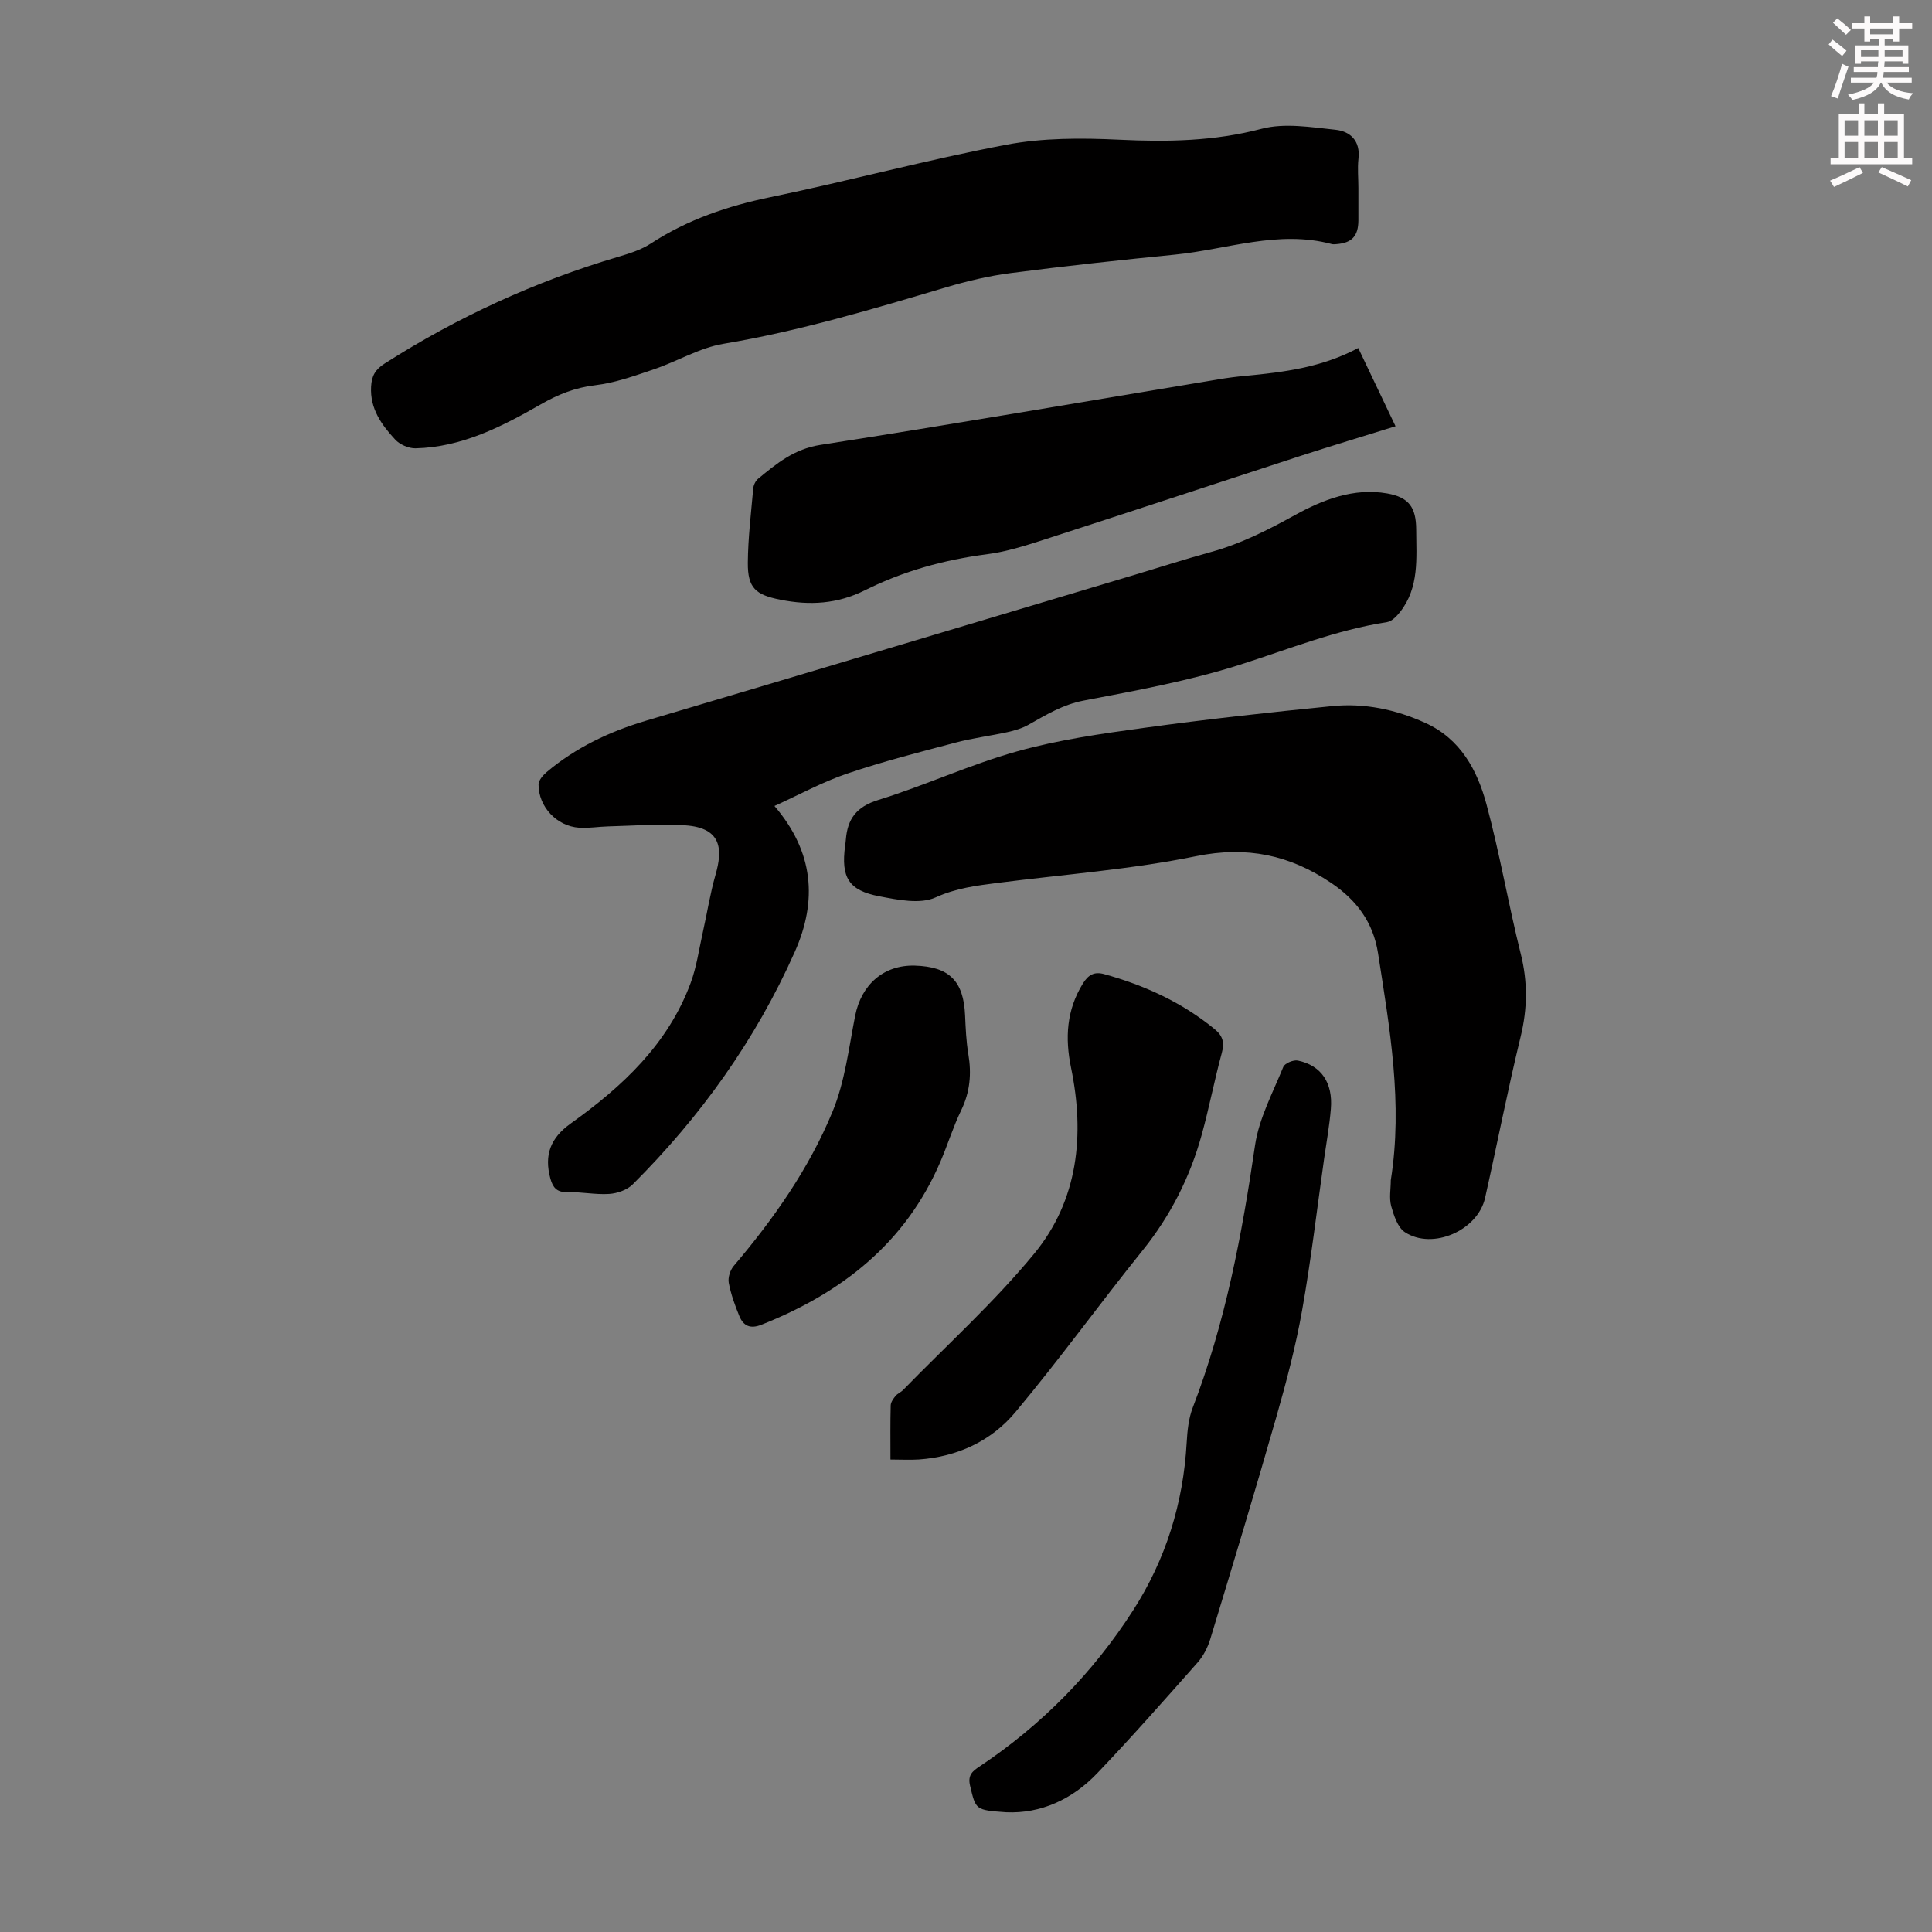
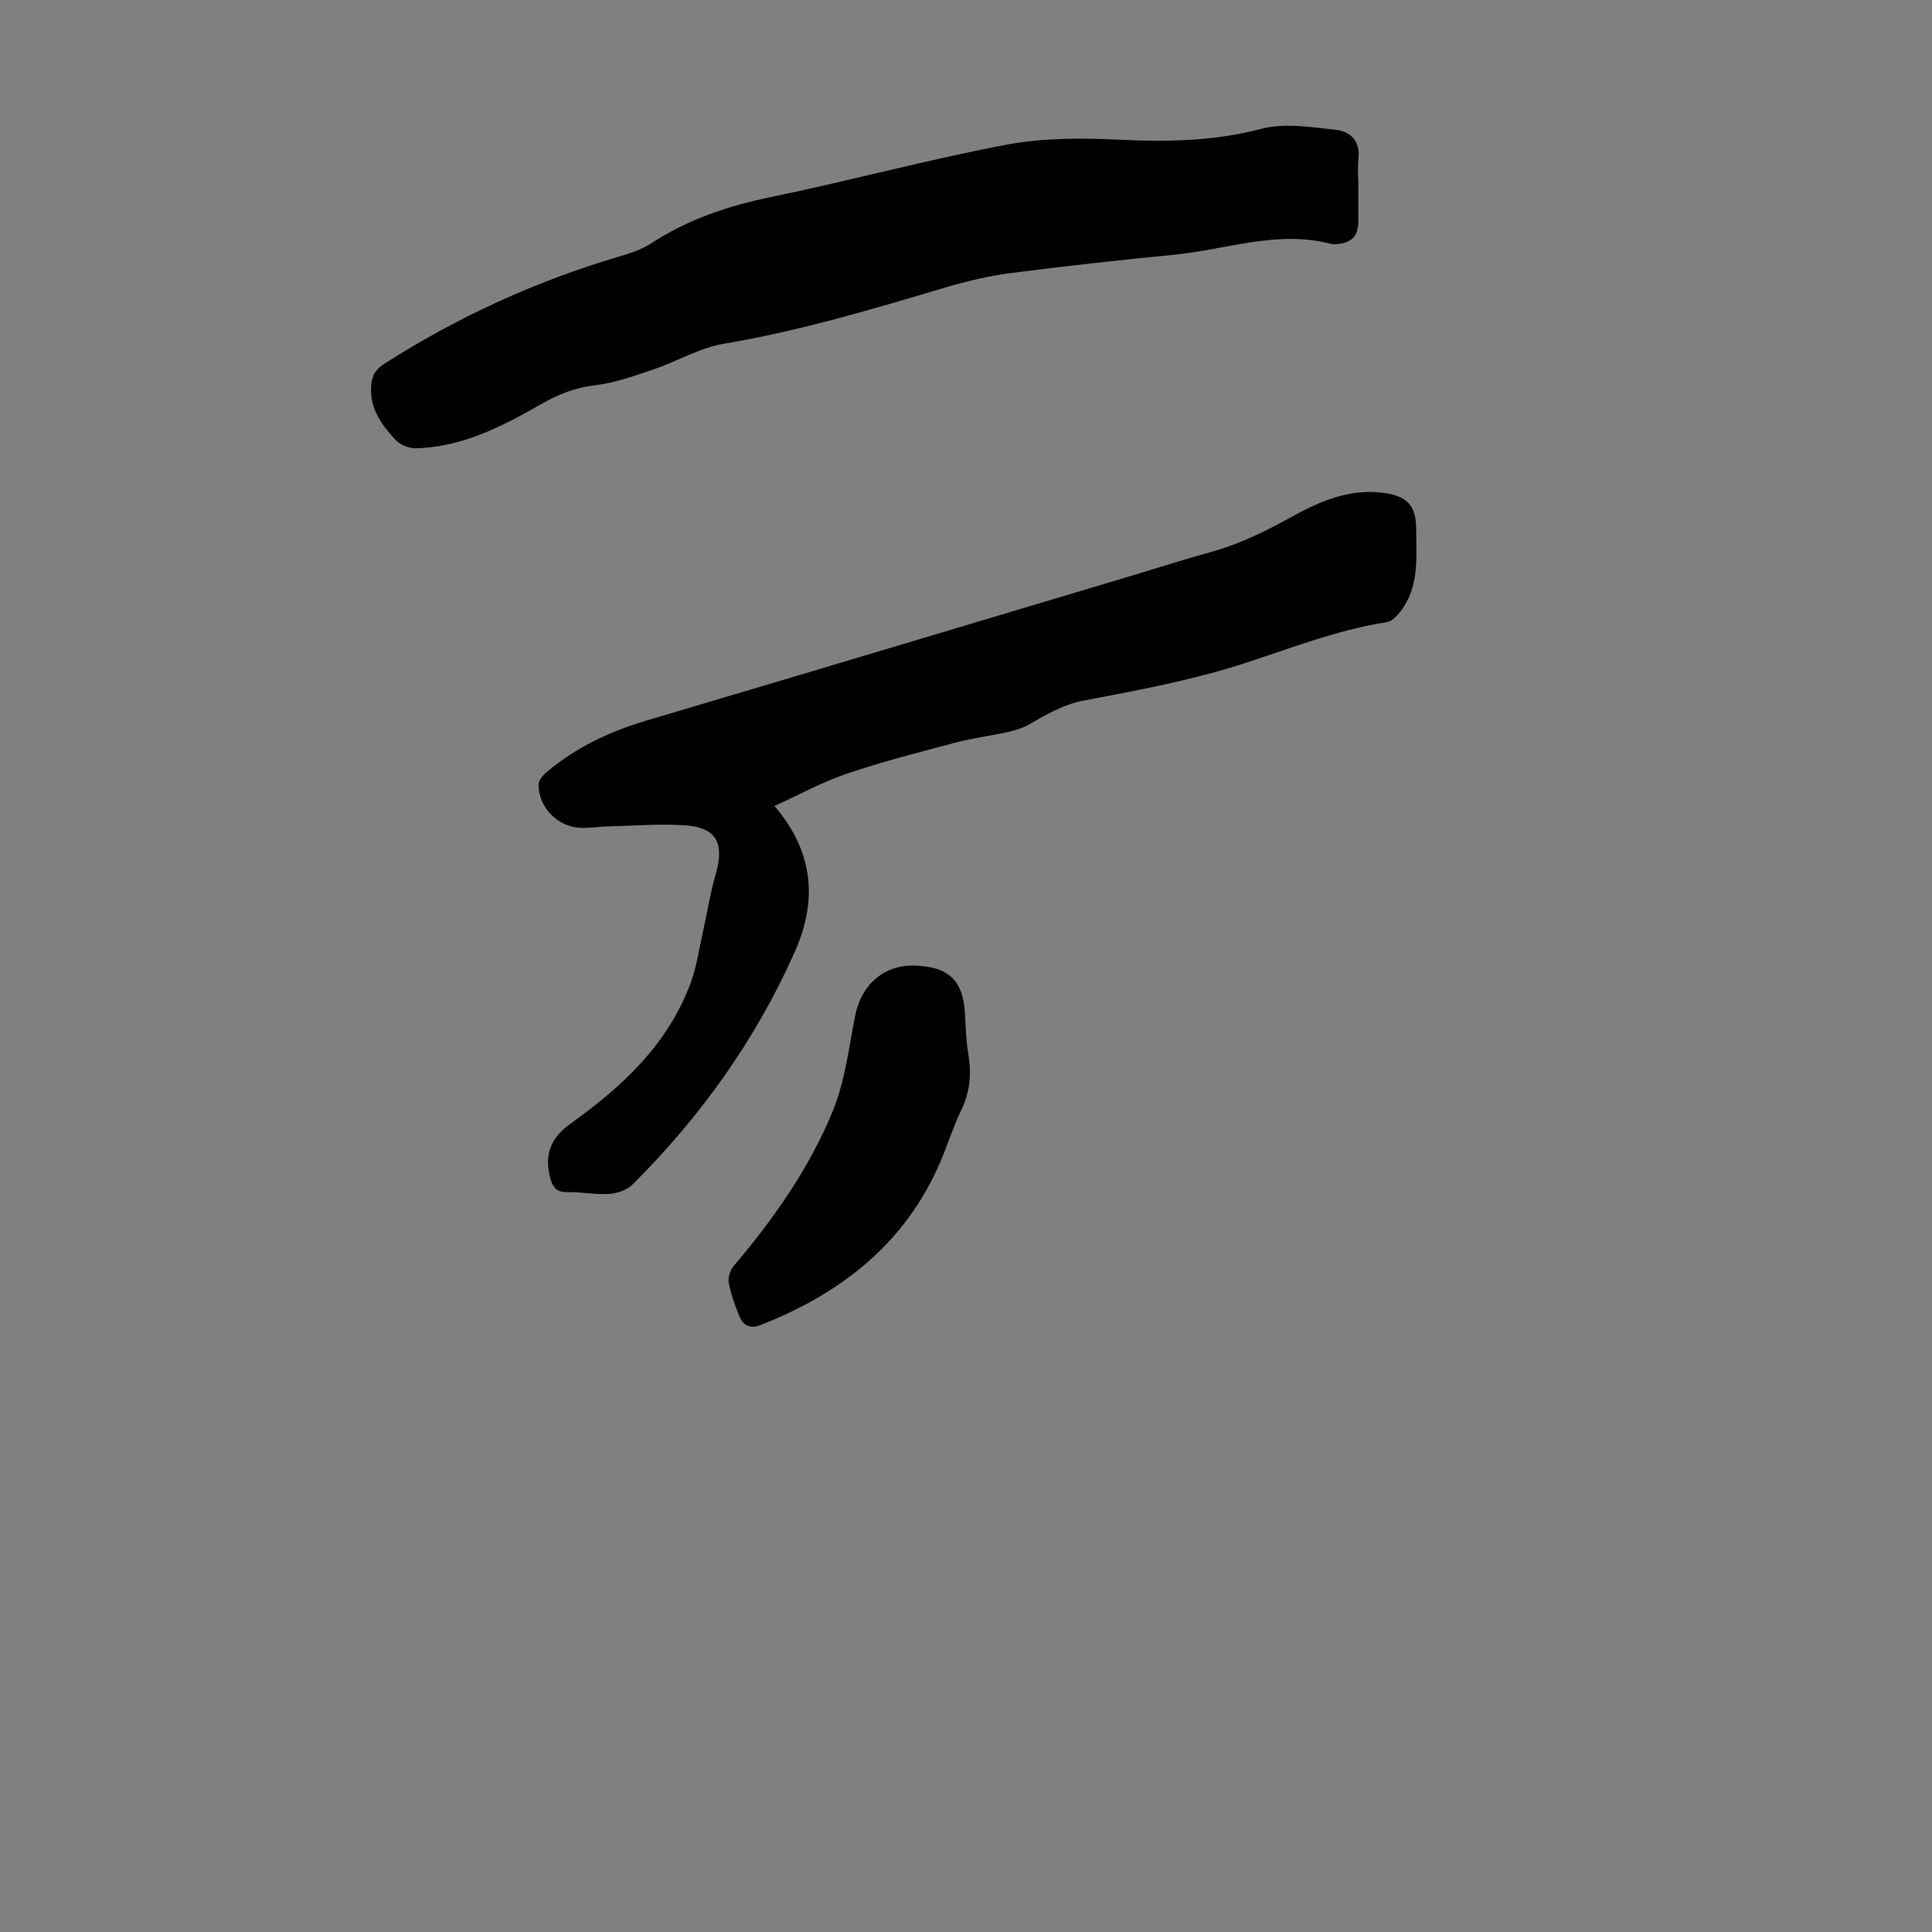
<svg xmlns="http://www.w3.org/2000/svg" enable-background="new 0 0 400 400" viewBox="0 0 400 400">
  <rect x="0" y="0" width="400" height="400" fill="#808080" stroke="none" />
-   <path d="m378.6 9.2.8-1c.9.7 1.9 1.4 2.9 2.3l-.9 1.1c-1.1-.9-2-1.7-2.8-2.4zm.5 10.7c.9-2.1 1.6-4.3 2.3-6.7.4.2.8.4 1.3.6-.7 2.1-1.5 4.3-2.2 6.6zm.4-15.2.9-.9c1 .8 2 1.6 2.8 2.4l-1 1c-1-.9-1.9-1.8-2.7-2.5zm12.5-1.3h1.2v1.4h2.7v1.1h-2.7v2.7h-1.2v-.5h-1.8v1.3h4.9v3.8h-1.2v-.5h-3.7c0 .4-.1.9-.1 1.2h5.1v1h-5.2c0 .5-.1.9-.2 1.2h6v1h-5.2c1.1 1.3 2.9 2 5.5 2.2-.4.4-.7.8-.9 1.3-2.9-.5-4.8-1.6-5.7-3.5h-.1c-.8 1.7-2.7 2.9-5.9 3.6-.2-.4-.6-.8-.9-1.1 2.8-.6 4.6-1.4 5.4-2.5h-4.8v-1h5.3c.1-.3.2-.7.2-1.2h-4.9v-1h5c0-.4 0-.8.1-1.2h-3.6v.5h-1.2v-3.8h4.9v-1.3h-1.8v.5h-1.2v-2.7h-2.6v-1.1h2.6v-1.4h1.2v1.4h4.7v-1.4zm-6.7 8.4h3.6c0-.4 0-.9 0-1.4h-3.6zm1.9-4.7h4.7v-1.2h-4.7zm6.7 3.3h-3.7v1.4h3.7z" fill="#fcfafa" />
-   <path d="m384.7 21.4h1.3v2.2h2.8v-2.2h1.3v2.2h4.1v9.1h1.7v1.3h-16.9v-1.3h1.7v-9.1h4.1v-2.2zm.3 13.2.7 1.2c-1.8.9-3.8 1.9-6 2.9-.2-.4-.5-.8-.8-1.3 2.4-1 4.4-2 6.1-2.8zm-3.1-6.5h2.8v-3.2h-2.8zm0 4.6h2.8v-3.3h-2.8zm4.1-4.6h2.8v-3.2h-2.8zm0 4.6h2.8v-3.3h-2.8zm3.6 1.9c2.1.9 4.1 1.8 6.1 2.7l-.7 1.3c-2.2-1.1-4.2-2-6.1-2.9zm3.3-9.7h-2.8v3.2h2.8zm-2.8 7.8h2.8v-3.3h-2.8z" fill="#fcfafa" />
  <g fill="#010000">
    <path d="m160.34 166.87c8.13 9.48 8.95 19.57 4.21 30.21-8.12 18.24-19.5 34.11-33.56 48.14-1.16 1.15-3.18 1.86-4.86 1.97-2.88.19-5.8-.45-8.69-.37-2.16.06-2.98-.97-3.48-2.77-1.36-4.95.04-8.46 4.17-11.42 10.69-7.64 20.16-16.41 24.86-29.12 1.23-3.32 1.72-6.91 2.5-10.39.9-4.01 1.53-8.1 2.66-12.04 1.45-5.07 1.4-9.67-6.25-10.2-5.3-.37-10.66.09-16 .22-2 .05-4.02.41-6.01.27-4.62-.32-8.4-4.33-8.39-8.94 0-.87.91-1.92 1.67-2.57 6.07-5.12 13.07-8.42 20.68-10.68 33.41-9.9 66.78-19.92 100.16-29.9 5.56-1.66 11.09-3.45 16.69-4.99 6.19-1.7 11.75-4.53 17.37-7.63 5.76-3.18 12.2-5.72 19.13-4.5 4.52.8 5.99 2.9 6.01 7.49.02 5.89.67 11.95-3.33 17.04-.7.89-1.71 1.95-2.71 2.11-10.56 1.63-20.38 5.62-30.48 8.83-10.49 3.34-21.44 5.34-32.29 7.41-4.37.83-7.84 2.97-11.52 5.04-1.31.73-2.83 1.17-4.31 1.5-3.55.78-7.19 1.23-10.7 2.16-7.54 1.99-15.11 3.93-22.49 6.43-5.08 1.72-9.86 4.35-15.04 6.7z" />
-     <path d="m287.95 244.35c2.53-15.85-.21-31.4-2.64-46.99-1.01-6.46-4.49-11.04-9.72-14.57-8.54-5.76-17.42-7.67-27.93-5.53-13.53 2.76-27.41 3.78-41.15 5.54-4.36.56-8.55 1.07-12.8 3-3.21 1.46-7.83.5-11.66-.23-6.39-1.22-7.95-3.92-7.08-10.46.06-.44.13-.89.16-1.33.35-4.26 2.2-6.76 6.69-8.15 9.7-3 19-7.34 28.76-10.07 8.56-2.4 17.48-3.66 26.31-4.87 12.94-1.78 25.94-3.21 38.94-4.5 6.66-.66 13.13.69 19.25 3.47 7.3 3.31 10.77 9.77 12.68 16.87 2.76 10.22 4.53 20.7 7.1 30.98 1.45 5.8 1.38 11.32-.03 17.12-2.69 11.07-4.86 22.26-7.36 33.38-1.51 6.74-10.86 10.85-16.6 7.1-1.5-.98-2.29-3.45-2.84-5.4-.45-1.68-.08-3.57-.08-5.36z" />
    <path d="m281.24 38.92c0 2.24.01 4.48 0 6.72-.02 3.23-1.33 4.65-4.51 4.9-.33.03-.69.07-1-.01-11.08-2.97-21.68 1.12-32.49 2.19-11.34 1.12-22.68 2.35-33.99 3.82-4.51.58-8.99 1.65-13.36 2.94-15.21 4.52-30.39 9.07-46.1 11.7-4.96.83-9.56 3.64-14.41 5.28-3.98 1.35-8.04 2.81-12.17 3.3-4.15.49-7.68 1.91-11.22 3.94-8.08 4.63-16.36 8.89-25.96 9.12-1.41.03-3.25-.77-4.21-1.81-2.82-3.05-5.24-6.38-4.99-10.96.12-2.22.85-3.54 2.82-4.79 15.09-9.62 31.17-17 48.32-22.08 2.34-.69 4.78-1.46 6.79-2.77 7.61-4.96 15.91-7.77 24.79-9.6 16.3-3.37 32.41-7.74 48.76-10.84 7.59-1.44 15.58-1.42 23.34-1.05 10.01.48 19.73.33 29.56-2.26 4.76-1.25 10.2-.33 15.27.2 3.1.32 5.22 2.32 4.77 6.05-.21 1.96-.01 4-.01 6.01z" />
-     <path d="m281.21 72.05c2.67 5.6 5.1 10.7 7.72 16.2-6.8 2.12-13.29 4.07-19.73 6.16-17.74 5.77-35.45 11.64-53.2 17.37-3.82 1.23-7.71 2.46-11.67 2.97-8.85 1.14-17.32 3.49-25.26 7.46-5.71 2.85-11.43 3.17-17.53 1.95-5.07-1.01-6.75-2.39-6.71-7.65.04-5.13.67-10.26 1.12-15.38.06-.7.47-1.56 1-2 3.84-3.17 7.48-6.18 12.92-7.02 27.5-4.27 54.93-9.01 82.38-13.57 1.87-.31 3.76-.56 5.65-.73 7.93-.75 15.78-1.74 23.31-5.76z" />
-     <path d="m208.32 375.21c-6.44-.46-6.28-.5-7.48-5.51-.53-2.22.56-3.04 2-3.99 12.83-8.57 23.44-19.35 31.76-32.31 6.77-10.55 10.39-22.19 11.09-34.74.14-2.43.39-4.97 1.25-7.21 6.75-17.53 10.2-35.79 12.9-54.3.82-5.6 3.69-10.92 5.86-16.27.31-.75 2.11-1.5 3.02-1.3 4.83 1.01 7.27 4.6 6.82 9.99-.28 3.45-.9 6.87-1.39 10.3-1.49 10.49-2.71 21.04-4.57 31.47-1.32 7.44-3.26 14.8-5.34 22.08-4.39 15.35-9.02 30.64-13.66 45.92-.53 1.75-1.45 3.54-2.66 4.9-6.82 7.71-13.63 15.43-20.73 22.87-5.21 5.47-11.75 8.41-18.87 8.1z" />
-     <path d="m184.36 302.18c0-4.08-.05-7.65.05-11.21.02-.67.55-1.39 1-1.95.41-.5 1.11-.76 1.57-1.24 9.11-9.35 18.87-18.17 27.13-28.21 9.14-11.11 10.5-24.62 7.64-38.5-1.27-6.16-.95-11.95 2.45-17.44 1.1-1.78 2.33-2.52 4.37-1.96 8.39 2.32 16.15 5.85 22.93 11.42 1.69 1.39 2.04 2.78 1.46 4.91-1.52 5.6-2.61 11.32-4.15 16.91-2.43 8.82-6.47 16.8-12.26 23.99-8.9 11.05-17.22 22.59-26.32 33.47-5.01 5.99-12 9.23-19.98 9.8-1.86.12-3.73.01-5.89.01z" />
+     <path d="m184.36 302.18z" />
    <path d="m189.4 199.92c7.14.21 10.1 3.17 10.41 10.29.12 2.67.23 5.37.67 8 .69 4.08.36 7.88-1.48 11.67-1.65 3.4-2.77 7.06-4.26 10.55-7.22 16.92-20.44 27.25-37.11 33.85-2.31.91-3.71.22-4.54-1.76-.93-2.24-1.76-4.56-2.21-6.93-.2-1.07.29-2.62 1.02-3.48 8.29-9.76 15.64-20.22 20.5-32.04 2.54-6.18 3.34-13.12 4.65-19.77 1.28-6.48 5.94-10.56 12.35-10.38z" />
  </g>
</svg>